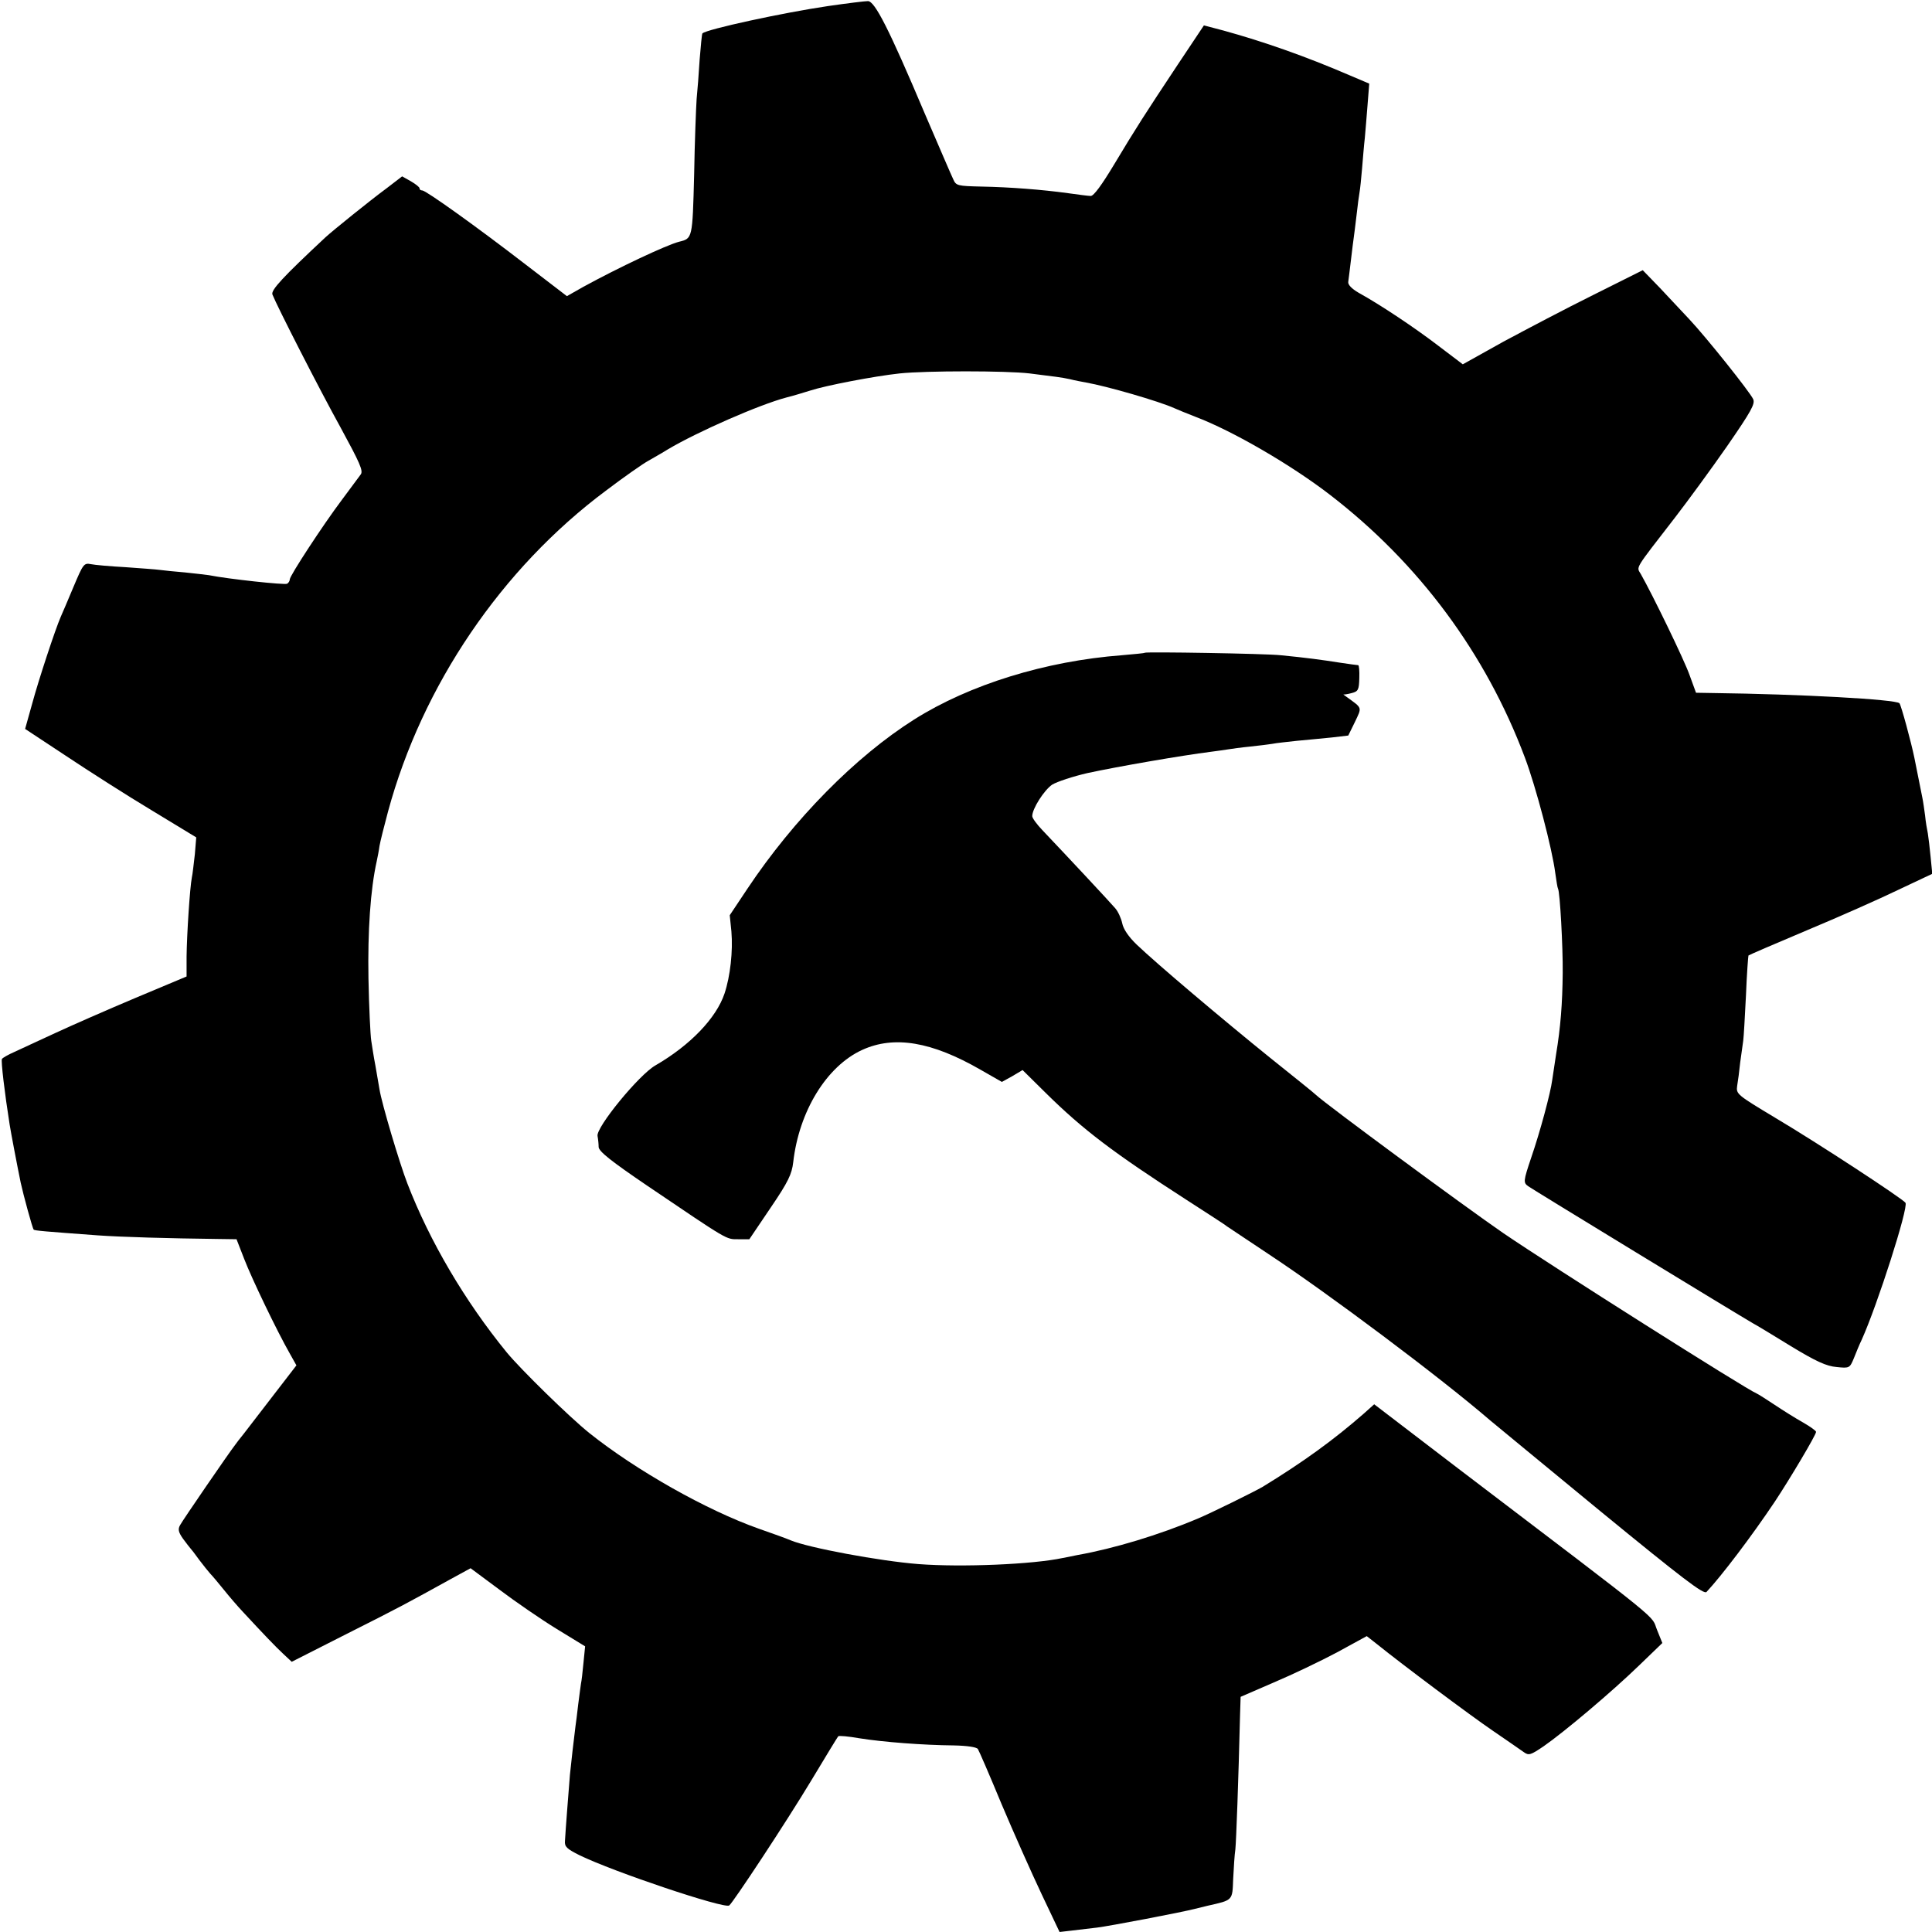
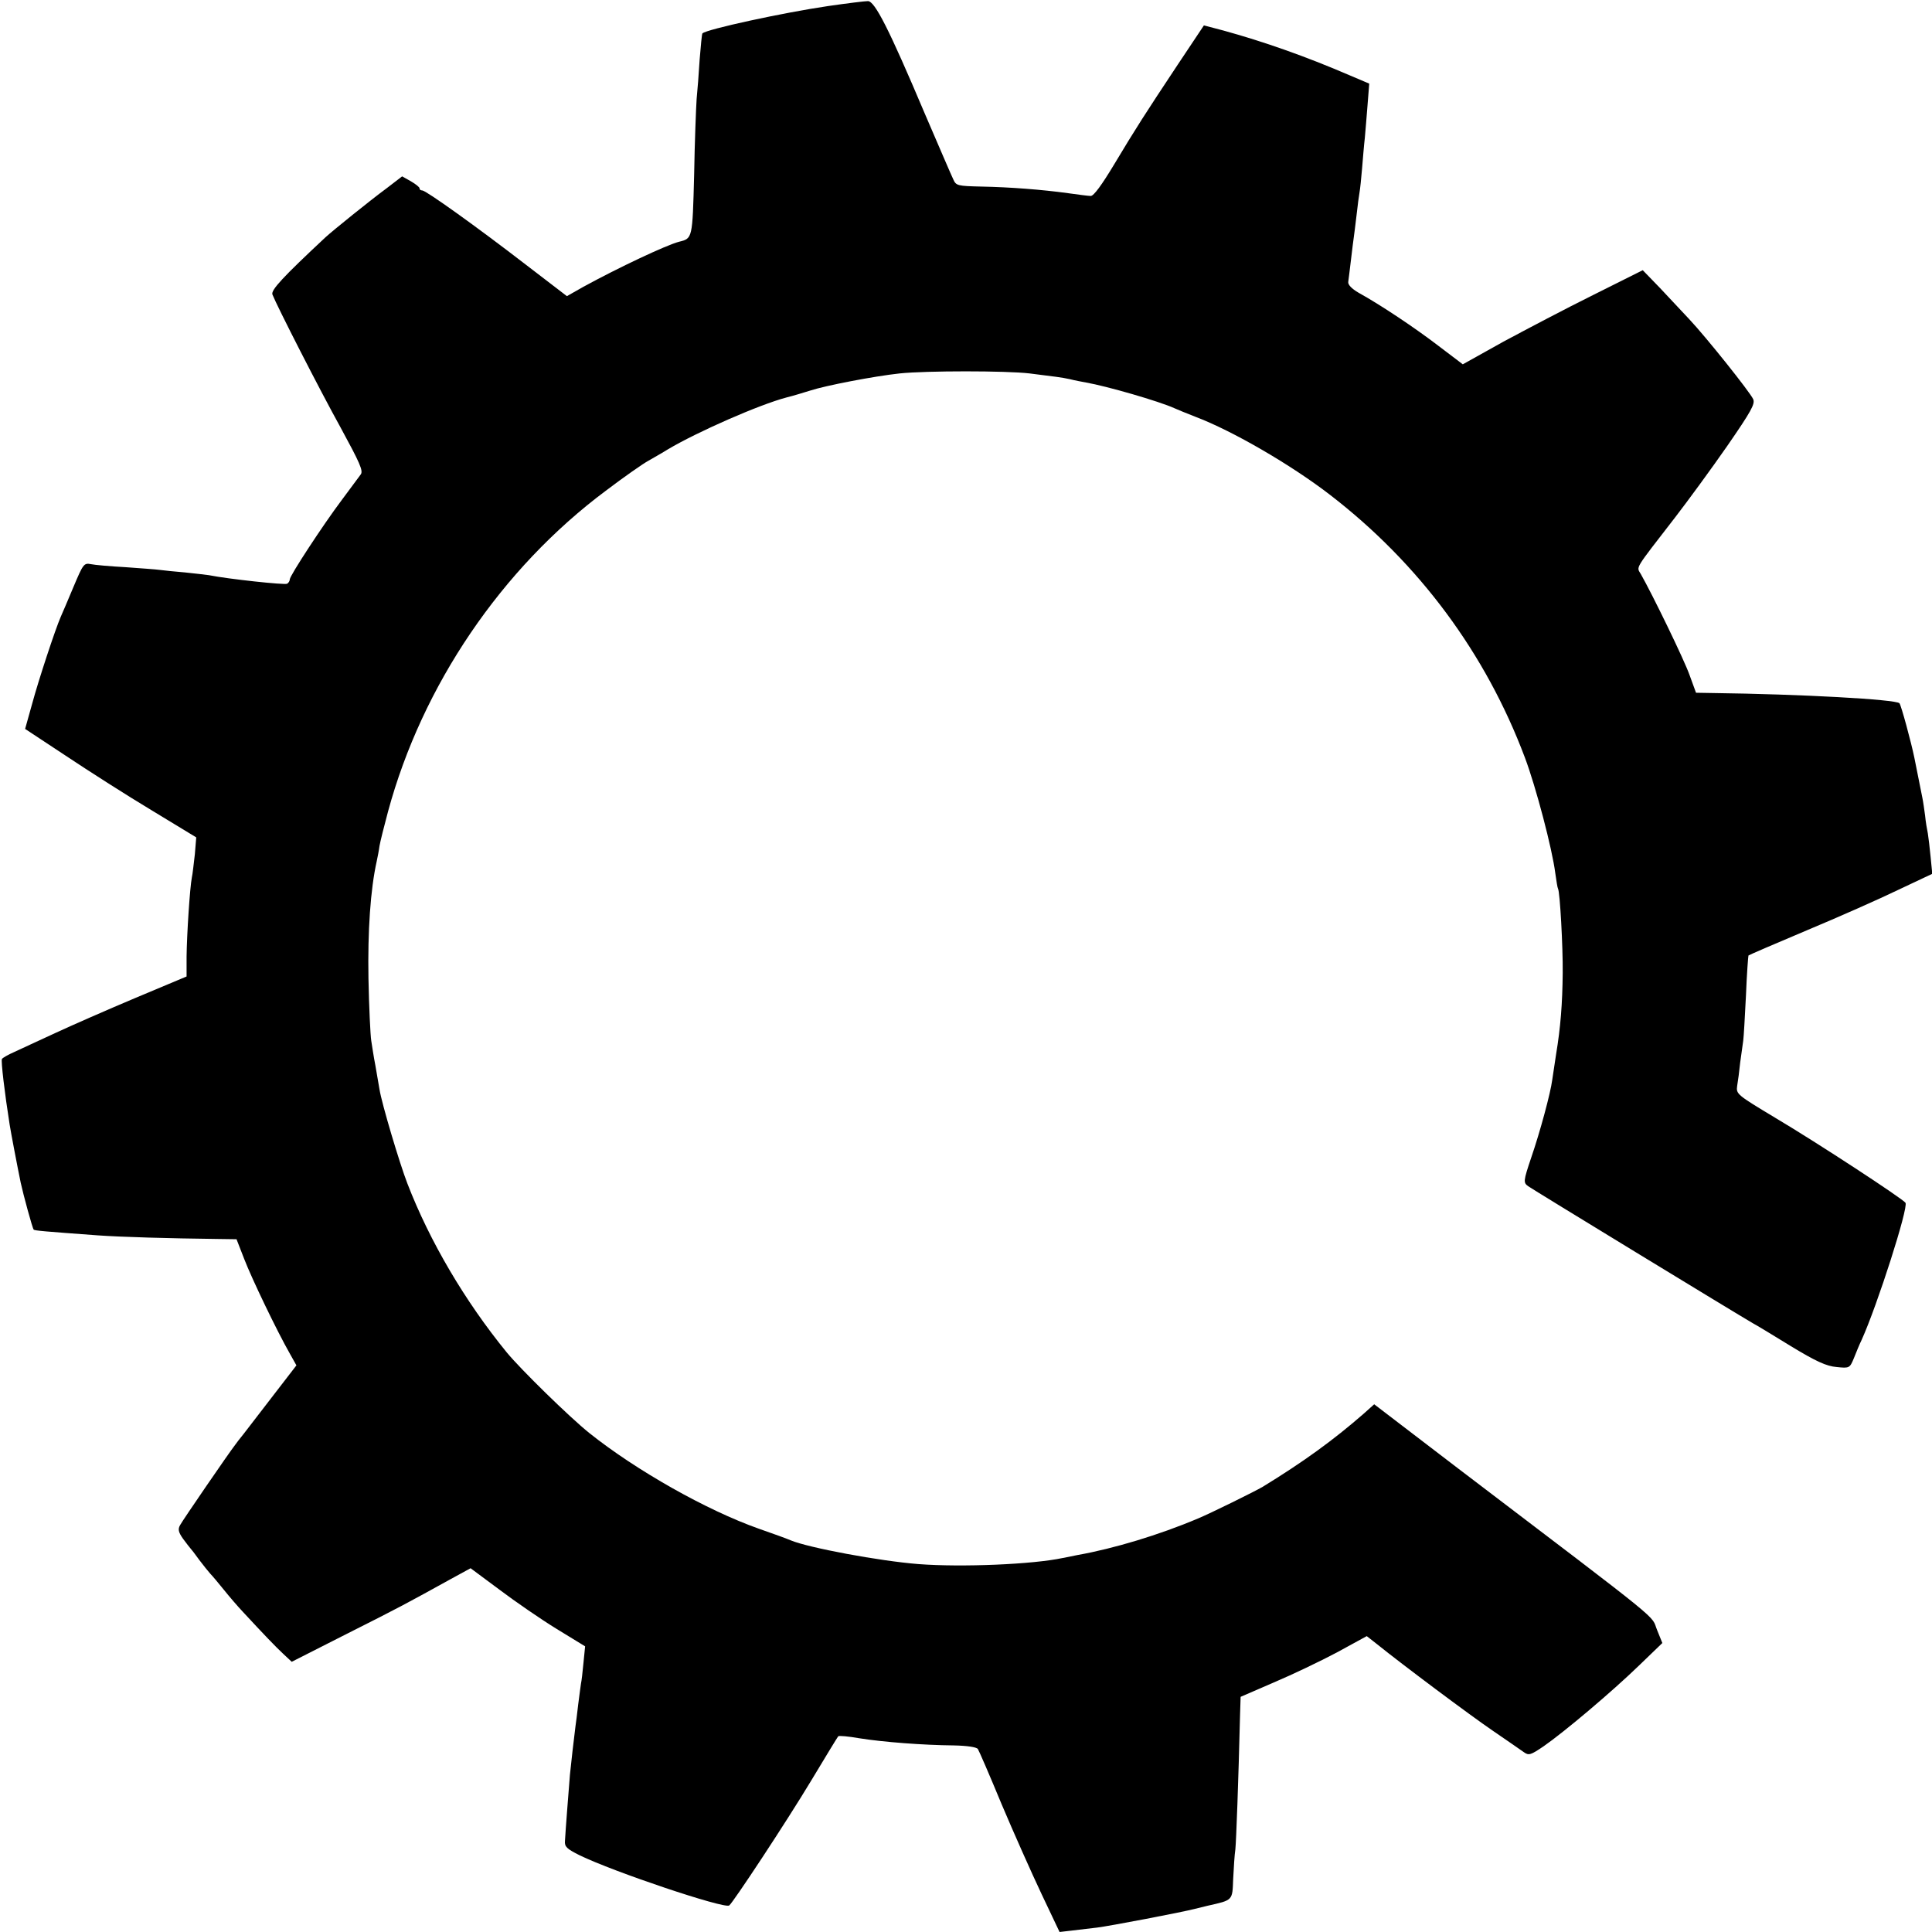
<svg xmlns="http://www.w3.org/2000/svg" version="1.0" width="700pt" height="700pt" viewBox="0 0 700 700" preserveAspectRatio="xMidYMid meet">
  <g transform="translate(0,700) scale(0.1,-0.1)" fill="#000000" stroke="none">
    <path d="M3000 6978 c-163 -24 -440 -84 -455 -99 -2 -2 -6 -45 -10 -94 -3 -50 -8 -114 -11 -144 -2 -29 -7 -153 -9 -274 -6 -233 -6 -231 -55 -243 -46 -12 -220 -94 -346 -163 l-60 -34 -150 115 c-179 138 -361 268 -374 268 -6 0 -10 3 -10 8 0 4 -14 15 -31 25 l-32 18 -56 -43 c-61 -45 -196 -154 -222 -178 -153 -143 -198 -191 -192 -207 17 -43 170 -343 247 -482 69 -127 83 -157 73 -170 -7 -9 -38 -51 -69 -93 -69 -92 -188 -274 -188 -287 0 -5 -4 -13 -10 -16 -8 -5 -213 17 -283 31 -12 2 -51 6 -87 10 -36 3 -76 7 -90 9 -14 2 -70 6 -125 10 -55 3 -112 8 -126 11 -25 5 -28 0 -63 -83 -20 -48 -41 -97 -46 -108 -20 -46 -80 -228 -103 -313 l-26 -93 147 -97 c81 -54 220 -143 310 -197 l163 -99 -5 -61 c-4 -33 -8 -72 -11 -85 -7 -36 -18 -204 -19 -286 l0 -72 -186 -78 c-102 -43 -232 -100 -290 -127 -58 -27 -124 -57 -147 -68 -23 -10 -44 -22 -46 -26 -4 -7 10 -124 28 -238 4 -26 28 -152 40 -210 9 -42 43 -167 47 -170 3 -4 43 -7 233 -21 83 -6 259 -11 431 -13 l71 -1 28 -72 c27 -70 118 -260 166 -344 l23 -41 -84 -109 c-46 -60 -94 -122 -107 -139 -13 -16 -27 -34 -31 -40 -22 -28 -190 -273 -199 -290 -9 -15 -7 -26 10 -50 12 -16 24 -32 27 -35 3 -3 17 -21 32 -42 15 -20 33 -42 40 -50 7 -7 29 -33 49 -58 20 -25 51 -61 69 -80 74 -80 119 -127 147 -153 l30 -28 199 101 c195 98 220 112 374 197 l75 41 105 -78 c57 -43 150 -107 207 -142 l103 -63 -6 -60 c-3 -33 -7 -67 -9 -75 -1 -8 -6 -42 -10 -75 -4 -33 -8 -69 -10 -80 -6 -48 -16 -134 -20 -175 -4 -50 -16 -201 -18 -240 -2 -21 7 -29 53 -52 123 -60 522 -194 542 -182 13 9 206 301 298 454 51 85 95 157 97 159 2 3 36 0 76 -7 87 -14 233 -25 342 -26 49 -1 83 -6 88 -13 4 -6 43 -96 86 -200 44 -104 109 -250 145 -326 l65 -137 43 5 c24 3 66 8 93 11 42 5 305 55 355 68 8 2 29 7 45 11 93 21 90 18 93 97 2 40 5 89 8 108 3 30 11 244 17 489 l2 63 120 52 c66 28 169 77 229 109 l108 59 37 -29 c93 -75 335 -256 420 -314 51 -35 102 -70 113 -78 17 -12 24 -10 71 22 75 52 248 198 346 293 l84 81 -19 47 c-24 58 45 3 -719 584 l-306 234 -38 -34 c-110 -96 -219 -175 -366 -265 -27 -16 -191 -97 -235 -115 -139 -59 -305 -109 -435 -132 -16 -3 -41 -8 -55 -11 -107 -23 -365 -34 -522 -22 -141 11 -398 59 -463 86 -11 5 -63 24 -115 42 -190 67 -446 212 -615 347 -71 57 -247 229 -299 292 -151 185 -279 402 -360 612 -28 72 -93 290 -101 341 -3 18 -10 57 -15 87 -6 30 -12 71 -15 90 -3 19 -8 121 -10 225 -3 171 7 322 30 425 3 14 8 39 10 55 3 17 17 73 31 125 124 457 411 880 789 1162 66 50 136 99 155 109 19 11 51 29 70 41 106 63 331 162 430 188 25 6 63 18 86 25 55 18 231 52 324 62 96 10 385 10 470 0 95 -12 115 -14 147 -21 15 -4 42 -9 58 -12 75 -13 265 -68 320 -93 11 -5 45 -19 76 -31 135 -51 348 -175 488 -283 322 -248 564 -574 706 -952 40 -106 99 -331 110 -418 4 -28 8 -54 10 -57 7 -11 18 -212 17 -305 -1 -112 -8 -199 -24 -295 -5 -36 -12 -77 -14 -93 -6 -47 -44 -188 -76 -281 -29 -86 -29 -91 -11 -104 15 -11 756 -463 815 -497 10 -5 71 -42 136 -82 92 -56 130 -73 166 -76 47 -5 48 -4 63 32 8 20 20 50 28 66 57 126 170 479 159 497 -9 14 -317 216 -472 308 -138 83 -142 86 -138 115 3 17 8 55 11 85 4 30 9 66 11 79 2 13 6 87 10 165 3 77 8 142 9 144 2 2 97 43 211 91 115 48 264 114 332 147 l123 58 -6 61 c-3 33 -8 72 -10 85 -3 14 -8 43 -10 65 -3 22 -7 51 -10 65 -3 14 -7 36 -10 50 -3 14 -7 36 -10 50 -3 14 -7 34 -9 45 -11 54 -48 191 -54 197 -14 14 -357 33 -677 37 l-60 1 -23 63 c-19 55 -136 295 -177 367 -16 28 -26 11 124 205 47 61 132 177 189 259 87 126 102 153 94 170 -12 26 -169 223 -232 290 -25 27 -73 78 -106 113 l-62 64 -178 -89 c-99 -49 -245 -126 -327 -170 l-147 -82 -87 66 c-86 66 -212 150 -290 193 -26 15 -40 30 -38 40 1 9 6 45 10 81 4 36 9 72 10 80 1 8 6 44 10 80 4 36 9 74 11 84 2 11 6 49 9 85 3 36 7 86 10 111 2 25 7 79 10 121 l6 76 -73 31 c-158 68 -309 121 -454 161 l-72 19 -94 -141 c-122 -184 -151 -229 -232 -364 -44 -73 -73 -113 -84 -113 -9 0 -46 5 -82 10 -94 13 -210 22 -314 24 -86 2 -92 3 -102 26 -7 14 -53 122 -104 240 -129 305 -180 405 -205 406 -11 0 -76 -8 -145 -18z" />
-     <path d="M4148 4635 c-2 -2 -39 -5 -83 -9 -276 -21 -552 -106 -753 -233 -212 -134 -436 -361 -604 -613 l-64 -96 6 -59 c6 -71 -4 -162 -25 -225 -30 -89 -124 -187 -250 -260 -60 -34 -216 -225 -210 -256 2 -10 4 -29 4 -40 1 -16 45 -51 176 -140 297 -201 285 -194 330 -194 l40 0 77 114 c64 94 77 122 82 165 21 185 121 348 250 407 116 53 252 30 429 -72 l77 -44 38 21 37 22 85 -84 c134 -132 243 -215 510 -387 74 -48 140 -90 145 -95 6 -4 73 -49 150 -100 217 -143 624 -448 805 -604 14 -12 193 -159 398 -328 299 -245 375 -303 385 -293 55 59 163 201 248 328 53 80 149 241 149 252 0 4 -21 19 -47 34 -27 15 -73 44 -103 64 -30 20 -60 39 -65 41 -36 14 -742 461 -918 581 -141 97 -643 467 -679 501 -7 7 -83 68 -168 136 -171 138 -410 340 -482 409 -29 28 -48 56 -52 77 -4 18 -15 43 -26 55 -17 20 -168 182 -264 283 -20 21 -36 43 -36 50 0 27 43 94 72 114 18 11 76 30 128 42 111 24 343 64 446 77 23 3 52 7 64 9 12 2 48 7 79 10 31 3 67 8 81 10 14 3 54 7 90 11 36 3 92 9 125 12 l60 7 24 49 c26 55 28 49 -30 91 -8 6 -13 9 -11 9 2 -1 15 1 30 5 23 6 26 12 27 54 1 26 -1 47 -4 47 -3 0 -33 4 -66 9 -63 10 -122 18 -215 27 -55 6 -487 13 -492 9z" />
  </g>
</svg>